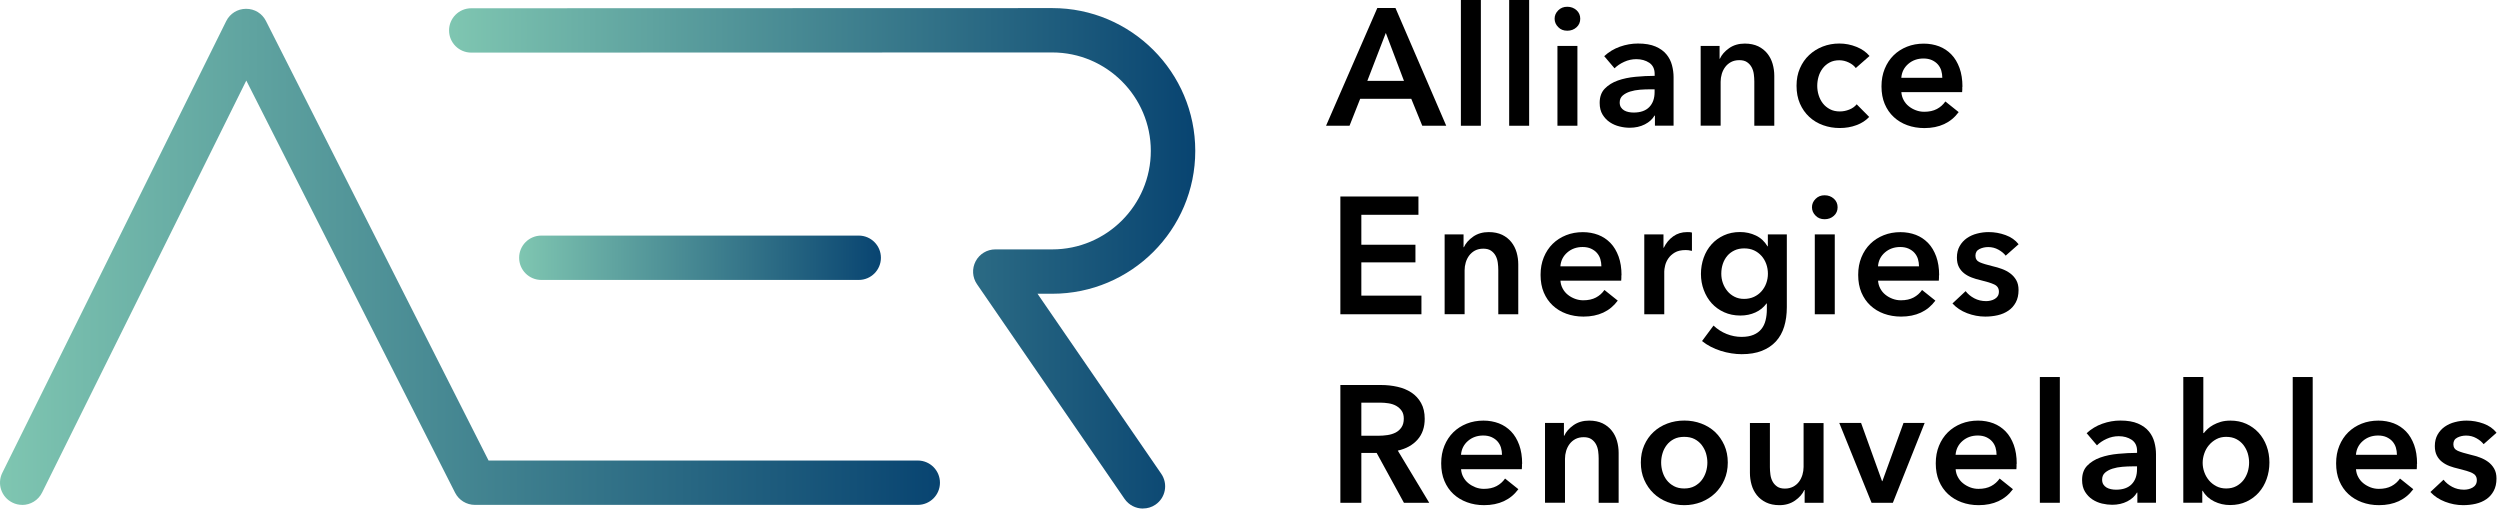
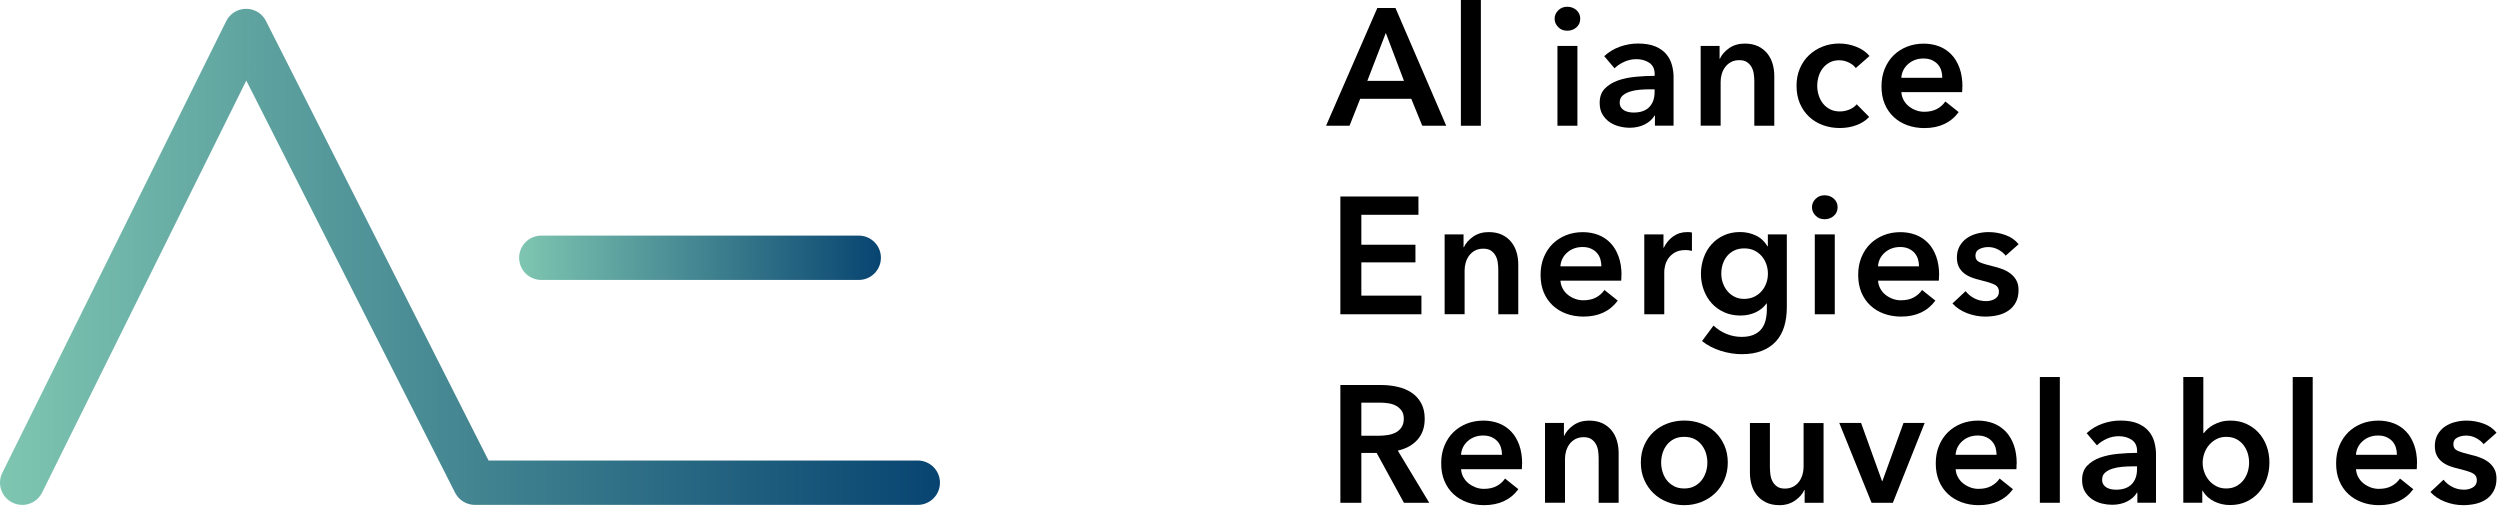
<svg xmlns="http://www.w3.org/2000/svg" width="414" height="85" viewBox="0 0 414 85" fill="none">
  <path d="M3.672 83.608C3.121 83.608 2.569 83.489 2.046 83.223C0.226 82.323 -0.518 80.119 0.382 78.301L37.46 3.498C38.075 2.249 39.343 1.46 40.74 1.46C42.174 1.45 43.405 2.231 44.039 3.47L80.905 76.263H151.982C154.012 76.263 155.657 77.907 155.657 79.936C155.657 81.965 154.012 83.608 151.982 83.608H78.645C77.257 83.608 75.989 82.828 75.364 81.598L40.786 13.341L6.971 81.57C6.328 82.865 5.032 83.618 3.672 83.618V83.608Z" fill="url(#paint0_linear_6234_73)" />
  <path d="M142.205 46.359H89.644C87.613 46.359 85.968 44.715 85.968 42.686C85.968 40.657 87.613 39.013 89.644 39.013H142.205C144.235 39.013 145.88 40.657 145.88 42.686C145.88 44.715 144.235 46.359 142.205 46.359Z" fill="url(#paint1_linear_6234_73)" />
-   <path d="M189.261 84.215C188.094 84.215 186.946 83.654 186.229 82.617L161.786 47.056C161.014 45.936 160.932 44.476 161.566 43.264C162.2 42.061 163.45 41.299 164.819 41.299H174.256C183.252 41.299 190.575 33.981 190.575 24.992C190.575 16.003 183.252 8.686 174.256 8.686L78.038 8.713C76.007 8.713 74.363 7.07 74.363 5.041C74.363 3.011 76.007 1.368 78.038 1.368L174.265 1.34C187.313 1.34 197.936 11.945 197.936 24.992C197.936 38.04 187.322 48.645 174.265 48.645H171.811L192.303 78.458C193.451 80.129 193.029 82.415 191.356 83.563C190.722 84.003 189.996 84.205 189.28 84.205L189.261 84.215Z" fill="url(#paint2_linear_6234_73)" />
  <path d="M228.085 1.322H231.089L239.497 20.824H235.528L233.708 16.362H225.245L223.481 20.824H219.594L228.085 1.322ZM232.495 13.387L229.491 5.454L226.431 13.387H232.495Z" fill="black" />
  <path d="M241.923 0H245.231V20.824H241.923V0Z" fill="black" />
-   <path d="M249.918 0H253.226V20.824H249.918V0Z" fill="black" />
  <path d="M257.443 3.113C257.443 2.58 257.636 2.121 258.041 1.717C258.445 1.313 258.932 1.12 259.538 1.12C260.145 1.12 260.65 1.313 261.073 1.689C261.486 2.066 261.689 2.543 261.689 3.103C261.689 3.663 261.486 4.15 261.073 4.517C260.659 4.894 260.154 5.087 259.538 5.087C258.923 5.087 258.427 4.894 258.041 4.49C257.645 4.095 257.443 3.636 257.443 3.094V3.113ZM257.912 7.602H261.22V20.824H257.912V7.602Z" fill="black" />
  <path d="M274.066 19.144H273.983C273.653 19.731 273.12 20.218 272.385 20.595C271.649 20.971 270.813 21.155 269.876 21.155C269.343 21.155 268.792 21.09 268.204 20.943C267.625 20.806 267.092 20.576 266.605 20.255C266.118 19.933 265.713 19.511 265.392 18.988C265.07 18.464 264.905 17.822 264.905 17.05C264.905 16.059 265.18 15.269 265.75 14.681C266.32 14.094 267.037 13.644 267.919 13.332C268.801 13.02 269.775 12.818 270.859 12.717C271.934 12.616 272.982 12.56 274.011 12.56V12.23C274.011 11.404 273.708 10.798 273.12 10.394C272.522 9.999 271.806 9.797 270.979 9.797C270.28 9.797 269.609 9.944 268.966 10.238C268.323 10.531 267.79 10.889 267.367 11.312L265.658 9.301C266.412 8.603 267.275 8.08 268.259 7.731C269.242 7.382 270.234 7.208 271.245 7.208C272.421 7.208 273.386 7.373 274.158 7.703C274.921 8.034 275.527 8.465 275.959 8.998C276.4 9.531 276.703 10.127 276.878 10.788C277.053 11.45 277.144 12.111 277.144 12.772V20.815H274.057V19.135L274.066 19.144ZM274.011 14.792H273.267C272.734 14.792 272.173 14.81 271.585 14.856C270.997 14.902 270.455 15.003 269.959 15.159C269.462 15.315 269.049 15.535 268.718 15.82C268.387 16.105 268.222 16.49 268.222 16.986C268.222 17.298 268.295 17.555 268.424 17.767C268.562 17.978 268.737 18.152 268.957 18.281C269.178 18.409 269.426 18.501 269.701 18.556C269.977 18.611 270.253 18.639 270.528 18.639C271.668 18.639 272.532 18.336 273.12 17.73C273.708 17.124 274.002 16.297 274.002 15.251V14.782L274.011 14.792Z" fill="black" />
  <path d="M281.619 7.602H284.762V9.723H284.817C285.111 9.062 285.626 8.484 286.352 7.97C287.078 7.465 287.941 7.217 288.934 7.217C289.798 7.217 290.533 7.373 291.158 7.667C291.773 7.97 292.279 8.374 292.674 8.87C293.069 9.365 293.363 9.935 293.547 10.577C293.73 11.22 293.822 11.881 293.822 12.561V20.824H290.514V13.497C290.514 13.111 290.487 12.707 290.432 12.285C290.377 11.863 290.257 11.477 290.073 11.137C289.89 10.798 289.632 10.513 289.311 10.293C288.989 10.072 288.566 9.962 288.033 9.962C287.5 9.962 287.041 10.072 286.655 10.274C286.269 10.486 285.957 10.752 285.699 11.091C285.451 11.422 285.258 11.808 285.13 12.23C285.001 12.662 284.937 13.102 284.937 13.543V20.815H281.629V7.593L281.619 7.602Z" fill="black" />
  <path d="M307.312 11.266C307.054 10.899 306.669 10.596 306.154 10.348C305.639 10.1 305.116 9.98 304.583 9.98C303.976 9.98 303.443 10.1 302.984 10.348C302.524 10.596 302.138 10.926 301.835 11.321C301.532 11.725 301.302 12.184 301.155 12.68C301.008 13.185 300.935 13.699 300.935 14.213C300.935 14.727 301.008 15.242 301.164 15.746C301.321 16.252 301.55 16.711 301.863 17.115C302.175 17.519 302.57 17.84 303.039 18.088C303.508 18.336 304.05 18.455 304.684 18.455C305.198 18.455 305.713 18.354 306.227 18.152C306.742 17.95 307.156 17.656 307.468 17.271L309.536 19.364C308.984 19.952 308.286 20.411 307.431 20.723C306.577 21.044 305.658 21.201 304.665 21.201C303.673 21.201 302.763 21.044 301.899 20.732C301.027 20.42 300.264 19.961 299.611 19.355C298.959 18.749 298.444 18.014 298.068 17.151C297.691 16.288 297.507 15.306 297.507 14.204C297.507 13.102 297.691 12.175 298.068 11.312C298.444 10.449 298.95 9.714 299.602 9.108C300.255 8.502 300.999 8.034 301.854 7.703C302.708 7.373 303.618 7.208 304.601 7.208C305.584 7.208 306.512 7.391 307.431 7.758C308.341 8.126 309.058 8.631 309.591 9.273L307.33 11.257L307.312 11.266Z" fill="black" />
  <path d="M324.955 14.379V14.819C324.955 14.966 324.945 15.113 324.927 15.26H314.865C314.902 15.738 315.021 16.178 315.242 16.573C315.453 16.968 315.729 17.308 316.087 17.592C316.436 17.877 316.832 18.097 317.273 18.262C317.714 18.428 318.173 18.51 318.651 18.51C319.478 18.51 320.176 18.354 320.746 18.051C321.316 17.748 321.784 17.335 322.152 16.803L324.357 18.566C323.052 20.328 321.159 21.21 318.678 21.21C317.649 21.21 316.703 21.045 315.839 20.732C314.975 20.42 314.231 19.961 313.597 19.373C312.963 18.786 312.467 18.061 312.108 17.216C311.75 16.362 311.575 15.398 311.575 14.305C311.575 13.213 311.75 12.276 312.108 11.395C312.467 10.522 312.954 9.779 313.579 9.163C314.203 8.548 314.948 8.071 315.802 7.731C316.657 7.391 317.585 7.226 318.577 7.226C319.496 7.226 320.342 7.382 321.123 7.676C321.904 7.979 322.575 8.429 323.153 9.026C323.732 9.623 324.164 10.366 324.495 11.257C324.817 12.148 324.982 13.185 324.982 14.379H324.955ZM321.647 12.891C321.647 12.469 321.582 12.065 321.472 11.679C321.352 11.294 321.16 10.954 320.902 10.66C320.645 10.366 320.314 10.137 319.919 9.953C319.524 9.779 319.064 9.687 318.531 9.687C317.539 9.687 316.694 9.99 316.004 10.587C315.315 11.183 314.929 11.945 314.856 12.882H321.637L321.647 12.891Z" fill="black" />
  <path d="M221.965 32.54H234.894V35.57H225.438V40.528H234.397V43.448H225.438V48.957H235.39V52.042H221.965V32.54Z" fill="black" />
  <path d="M239.222 38.82H242.364V40.941H242.419C242.713 40.28 243.228 39.702 243.954 39.188C244.68 38.682 245.544 38.435 246.536 38.435C247.4 38.435 248.135 38.591 248.76 38.885C249.375 39.188 249.881 39.592 250.276 40.087C250.671 40.583 250.965 41.152 251.149 41.795C251.333 42.438 251.425 43.099 251.425 43.778V52.042H248.117V44.715C248.117 44.329 248.089 43.925 248.034 43.503C247.979 43.081 247.859 42.695 247.675 42.355C247.492 42.015 247.234 41.731 246.913 41.511C246.591 41.29 246.168 41.18 245.636 41.18C245.103 41.18 244.643 41.29 244.257 41.492C243.871 41.703 243.559 41.969 243.302 42.309C243.053 42.64 242.86 43.025 242.732 43.448C242.603 43.879 242.539 44.32 242.539 44.761V52.033H239.231V38.811L239.222 38.82Z" fill="black" />
  <path d="M268.498 45.596V46.037C268.498 46.184 268.488 46.331 268.47 46.478H258.408C258.445 46.955 258.564 47.396 258.785 47.791C258.996 48.186 259.272 48.525 259.63 48.81C259.979 49.095 260.375 49.315 260.816 49.48C261.257 49.646 261.716 49.728 262.194 49.728C263.021 49.728 263.719 49.572 264.289 49.269C264.859 48.966 265.327 48.553 265.695 48.02L267.9 49.783C266.596 51.546 264.703 52.428 262.222 52.428C261.192 52.428 260.246 52.262 259.382 51.95C258.518 51.638 257.774 51.179 257.14 50.591C256.506 50.004 256.01 49.278 255.651 48.434C255.293 47.58 255.119 46.616 255.119 45.523C255.119 44.43 255.293 43.494 255.651 42.612C256.01 41.74 256.497 40.996 257.122 40.381C257.747 39.766 258.491 39.289 259.345 38.949C260.2 38.609 261.128 38.444 262.121 38.444C263.039 38.444 263.885 38.6 264.666 38.894C265.447 39.197 266.118 39.647 266.697 40.243C267.275 40.84 267.707 41.584 268.038 42.475C268.36 43.365 268.525 44.403 268.525 45.596H268.498ZM265.19 44.109C265.19 43.687 265.125 43.283 265.015 42.897C264.896 42.511 264.703 42.172 264.445 41.878C264.188 41.584 263.857 41.355 263.462 41.171C263.067 40.996 262.608 40.905 262.075 40.905C261.082 40.905 260.237 41.208 259.548 41.804C258.858 42.401 258.472 43.163 258.399 44.1H265.18L265.19 44.109Z" fill="black" />
  <path d="M272.302 38.82H275.472V41.024H275.527C275.895 40.253 276.409 39.628 277.071 39.151C277.733 38.673 278.504 38.435 279.387 38.435C279.515 38.435 279.653 38.435 279.8 38.444C279.947 38.453 280.076 38.48 280.186 38.517V41.547C279.965 41.492 279.773 41.455 279.616 41.437C279.46 41.419 279.313 41.409 279.157 41.409C278.403 41.409 277.797 41.547 277.337 41.823C276.878 42.098 276.52 42.429 276.262 42.814C276.005 43.2 275.83 43.595 275.739 43.999C275.647 44.403 275.601 44.724 275.601 44.963V52.042H272.293V38.82H272.302Z" fill="black" />
  <path d="M295.899 38.82V50.857C295.899 52.051 295.752 53.134 295.458 54.089C295.164 55.053 294.705 55.871 294.089 56.541C293.473 57.211 292.701 57.725 291.755 58.102C290.818 58.469 289.706 58.653 288.419 58.653C287.886 58.653 287.317 58.607 286.729 58.515C286.131 58.423 285.543 58.285 284.964 58.102C284.385 57.918 283.825 57.688 283.292 57.413C282.759 57.138 282.281 56.825 281.858 56.477L283.76 53.915C284.404 54.521 285.13 54.989 285.938 55.31C286.747 55.632 287.565 55.788 288.392 55.788C289.219 55.788 289.844 55.669 290.395 55.439C290.937 55.209 291.369 54.888 291.691 54.484C292.012 54.08 292.242 53.603 292.38 53.043C292.518 52.492 292.591 51.886 292.591 51.215V50.251H292.536C292.058 50.903 291.452 51.399 290.698 51.739C289.954 52.078 289.127 52.253 288.208 52.253C287.216 52.253 286.315 52.069 285.506 51.702C284.698 51.335 284.018 50.839 283.448 50.215C282.888 49.59 282.456 48.865 282.143 48.02C281.831 47.185 281.675 46.294 281.675 45.367C281.675 44.439 281.831 43.512 282.134 42.667C282.437 41.822 282.869 41.088 283.43 40.464C283.99 39.839 284.67 39.343 285.47 38.976C286.269 38.609 287.16 38.425 288.153 38.425C289.09 38.425 289.963 38.618 290.772 39.004C291.58 39.389 292.224 39.986 292.701 40.794H292.756V38.811H295.899V38.82ZM288.842 41.134C288.235 41.134 287.693 41.244 287.234 41.464C286.765 41.685 286.37 41.979 286.049 42.355C285.727 42.731 285.479 43.172 285.304 43.686C285.13 44.201 285.047 44.752 285.047 45.33C285.047 45.862 285.13 46.377 285.304 46.863C285.479 47.359 285.727 47.8 286.049 48.195C286.37 48.59 286.765 48.902 287.234 49.14C287.703 49.379 288.226 49.498 288.814 49.498C289.402 49.498 289.963 49.388 290.459 49.159C290.946 48.929 291.36 48.626 291.7 48.241C292.04 47.855 292.306 47.414 292.49 46.909C292.674 46.404 292.766 45.881 292.766 45.33C292.766 44.779 292.674 44.219 292.49 43.714C292.306 43.2 292.04 42.75 291.7 42.373C291.36 41.997 290.955 41.685 290.478 41.464C290 41.244 289.458 41.134 288.851 41.134H288.842Z" fill="black" />
  <path d="M300.062 34.33C300.062 33.798 300.255 33.339 300.659 32.935C301.063 32.531 301.55 32.338 302.157 32.338C302.763 32.338 303.269 32.531 303.691 32.907C304.105 33.284 304.307 33.761 304.307 34.321C304.307 34.881 304.105 35.368 303.691 35.735C303.278 36.112 302.772 36.304 302.157 36.304C301.541 36.304 301.045 36.112 300.659 35.708C300.264 35.313 300.062 34.854 300.062 34.312V34.33ZM300.53 38.82H303.838V52.042H300.53V38.82Z" fill="black" />
  <path d="M321.095 45.596V46.037C321.095 46.184 321.086 46.331 321.068 46.478H311.006C311.042 46.955 311.162 47.396 311.382 47.791C311.594 48.186 311.869 48.525 312.228 48.81C312.577 49.095 312.972 49.315 313.413 49.48C313.854 49.646 314.314 49.728 314.792 49.728C315.619 49.728 316.317 49.572 316.887 49.269C317.456 48.966 317.925 48.553 318.293 48.02L320.498 49.783C319.193 51.546 317.3 52.428 314.819 52.428C313.79 52.428 312.844 52.262 311.98 51.95C311.116 51.638 310.372 51.179 309.738 50.591C309.104 50.004 308.607 49.278 308.249 48.434C307.891 47.58 307.716 46.616 307.716 45.523C307.716 44.43 307.891 43.494 308.249 42.612C308.607 41.74 309.094 40.996 309.719 40.381C310.344 39.766 311.088 39.289 311.943 38.949C312.798 38.609 313.726 38.444 314.718 38.444C315.637 38.444 316.482 38.6 317.263 38.894C318.044 39.197 318.715 39.647 319.294 40.243C319.873 40.84 320.305 41.584 320.636 42.475C320.957 43.365 321.123 44.403 321.123 45.596H321.095ZM317.787 44.109C317.787 43.687 317.723 43.283 317.613 42.897C317.493 42.511 317.3 42.172 317.043 41.878C316.786 41.584 316.455 41.355 316.06 41.171C315.664 40.996 315.205 40.905 314.672 40.905C313.68 40.905 312.834 41.208 312.145 41.804C311.456 42.401 311.07 43.163 310.997 44.1H317.778L317.787 44.109Z" fill="black" />
  <path d="M332.15 42.346C331.855 41.96 331.451 41.63 330.937 41.345C330.422 41.06 329.861 40.914 329.255 40.914C328.722 40.914 328.235 41.024 327.794 41.244C327.353 41.465 327.132 41.832 327.132 42.346C327.132 42.86 327.371 43.227 327.858 43.439C328.345 43.65 329.062 43.861 329.999 44.09C330.496 44.201 330.992 44.348 331.497 44.531C332.003 44.715 332.462 44.954 332.875 45.257C333.289 45.56 333.629 45.936 333.886 46.386C334.144 46.836 334.272 47.378 334.272 48.029C334.272 48.837 334.116 49.517 333.813 50.077C333.509 50.637 333.105 51.096 332.6 51.436C332.094 51.785 331.506 52.042 330.836 52.198C330.165 52.354 329.466 52.428 328.759 52.428C327.73 52.428 326.728 52.235 325.754 51.867C324.78 51.491 323.971 50.958 323.328 50.251L325.506 48.213C325.873 48.691 326.351 49.085 326.939 49.398C327.527 49.71 328.18 49.866 328.897 49.866C329.136 49.866 329.384 49.838 329.623 49.783C329.871 49.728 330.1 49.645 330.312 49.517C330.523 49.398 330.698 49.241 330.826 49.039C330.955 48.837 331.019 48.59 331.019 48.296C331.019 47.745 330.762 47.35 330.257 47.111C329.751 46.873 328.989 46.634 327.978 46.395C327.482 46.285 327.004 46.147 326.535 45.964C326.066 45.789 325.644 45.56 325.276 45.275C324.909 44.99 324.615 44.641 324.394 44.219C324.174 43.797 324.063 43.273 324.063 42.649C324.063 41.914 324.219 41.281 324.523 40.748C324.826 40.216 325.221 39.784 325.717 39.435C326.213 39.096 326.774 38.839 327.399 38.682C328.024 38.517 328.667 38.435 329.329 38.435C330.284 38.435 331.212 38.6 332.122 38.93C333.032 39.261 333.748 39.766 334.281 40.445L332.131 42.346H332.15Z" fill="black" />
  <path d="M221.965 63.758H228.746C229.665 63.758 230.556 63.859 231.42 64.052C232.284 64.245 233.047 64.557 233.717 64.997C234.388 65.438 234.93 66.016 235.326 66.733C235.73 67.449 235.932 68.321 235.932 69.35C235.932 70.763 235.537 71.911 234.737 72.811C233.938 73.711 232.854 74.308 231.475 74.62L236.686 83.269H232.495L227.974 75.005H225.438V83.269H221.965V63.767V63.758ZM228.278 72.159C228.774 72.159 229.27 72.122 229.766 72.049C230.262 71.975 230.703 71.838 231.108 71.636C231.503 71.434 231.825 71.149 232.082 70.773C232.339 70.396 232.468 69.919 232.468 69.322C232.468 68.789 232.348 68.358 232.109 68.018C231.87 67.678 231.567 67.412 231.2 67.201C230.832 66.999 230.419 66.861 229.95 66.788C229.481 66.714 229.022 66.678 228.581 66.678H225.438V72.159H228.278Z" fill="black" />
  <path d="M252.04 76.814V77.255C252.04 77.402 252.031 77.549 252.013 77.695H241.951C241.988 78.173 242.107 78.614 242.328 79.008C242.539 79.403 242.815 79.743 243.173 80.028C243.522 80.312 243.917 80.533 244.358 80.707C244.799 80.872 245.259 80.955 245.737 80.955C246.564 80.955 247.262 80.799 247.832 80.496C248.401 80.193 248.87 79.78 249.238 79.247L251.443 81.01C250.138 82.773 248.245 83.654 245.764 83.654C244.735 83.654 243.789 83.489 242.925 83.168C242.061 82.847 241.317 82.397 240.683 81.809C240.049 81.221 239.552 80.496 239.194 79.642C238.836 78.788 238.661 77.824 238.661 76.731C238.661 75.639 238.836 74.702 239.194 73.821C239.552 72.949 240.039 72.205 240.664 71.59C241.289 70.975 242.033 70.497 242.888 70.157C243.743 69.818 244.671 69.652 245.663 69.652C246.582 69.652 247.427 69.808 248.208 70.102C248.99 70.405 249.66 70.855 250.239 71.452C250.818 72.049 251.25 72.793 251.581 73.683C251.902 74.574 252.068 75.611 252.068 76.805L252.04 76.814ZM248.732 75.327C248.732 74.904 248.668 74.5 248.558 74.115C248.438 73.729 248.245 73.389 247.988 73.096C247.731 72.802 247.4 72.572 247.005 72.388C246.61 72.214 246.15 72.122 245.617 72.122C244.625 72.122 243.779 72.425 243.09 73.022C242.401 73.619 242.015 74.39 241.942 75.317H248.723L248.732 75.327Z" fill="black" />
  <path d="M255.844 70.038H258.987V72.159H259.042C259.336 71.498 259.851 70.919 260.577 70.405C261.303 69.9 262.166 69.652 263.159 69.652C264.023 69.652 264.758 69.808 265.383 70.102C265.998 70.405 266.504 70.809 266.899 71.305C267.294 71.801 267.588 72.37 267.772 73.013C267.956 73.656 268.047 74.317 268.047 74.996V83.26H264.739V75.933C264.739 75.547 264.712 75.143 264.657 74.721C264.602 74.298 264.482 73.913 264.298 73.573C264.115 73.233 263.857 72.949 263.536 72.728C263.214 72.508 262.791 72.398 262.258 72.398C261.725 72.398 261.266 72.508 260.88 72.71C260.494 72.921 260.182 73.187 259.924 73.527C259.676 73.858 259.483 74.243 259.355 74.666C259.226 75.097 259.162 75.538 259.162 75.978V83.251H255.854V70.029L255.844 70.038Z" fill="black" />
  <path d="M271.723 76.594C271.723 75.547 271.907 74.593 272.284 73.739C272.66 72.885 273.166 72.15 273.818 71.544C274.47 70.938 275.224 70.47 276.106 70.139C276.988 69.809 277.926 69.644 278.918 69.644C279.91 69.644 280.848 69.809 281.73 70.139C282.612 70.47 283.375 70.938 284.018 71.544C284.661 72.15 285.166 72.885 285.552 73.739C285.929 74.593 286.122 75.538 286.122 76.594C286.122 77.65 285.929 78.596 285.552 79.459C285.176 80.322 284.661 81.066 284.018 81.681C283.375 82.296 282.612 82.783 281.73 83.132C280.848 83.48 279.91 83.655 278.918 83.655C277.926 83.655 276.988 83.48 276.106 83.132C275.224 82.783 274.461 82.305 273.818 81.681C273.175 81.066 272.669 80.331 272.284 79.459C271.907 78.596 271.723 77.641 271.723 76.594ZM275.086 76.594C275.086 77.108 275.16 77.623 275.316 78.137C275.472 78.651 275.702 79.11 276.014 79.514C276.327 79.918 276.722 80.249 277.2 80.505C277.677 80.763 278.247 80.891 278.909 80.891C279.57 80.891 280.14 80.763 280.618 80.505C281.096 80.249 281.491 79.918 281.803 79.514C282.116 79.11 282.345 78.651 282.511 78.137C282.667 77.623 282.741 77.108 282.741 76.594C282.741 76.08 282.658 75.566 282.511 75.061C282.355 74.556 282.116 74.106 281.803 73.693C281.491 73.289 281.096 72.958 280.618 72.71C280.14 72.462 279.57 72.343 278.909 72.343C278.247 72.343 277.677 72.462 277.2 72.71C276.722 72.958 276.327 73.289 276.014 73.693C275.702 74.097 275.463 74.556 275.316 75.061C275.16 75.566 275.086 76.071 275.086 76.594Z" fill="black" />
  <path d="M301.991 83.26H298.849V81.139H298.794C298.5 81.8 297.985 82.388 297.259 82.893C296.533 83.398 295.669 83.655 294.677 83.655C293.813 83.655 293.069 83.499 292.453 83.196C291.838 82.893 291.332 82.498 290.937 82.002C290.542 81.506 290.248 80.937 290.064 80.294C289.88 79.651 289.788 78.99 289.788 78.311V70.047H293.096V77.374C293.096 77.76 293.124 78.164 293.179 78.586C293.234 79.009 293.354 79.394 293.538 79.734C293.721 80.074 293.969 80.349 294.3 80.579C294.622 80.799 295.045 80.909 295.578 80.909C296.11 80.909 296.542 80.799 296.947 80.597C297.342 80.386 297.663 80.111 297.911 79.78C298.16 79.45 298.343 79.073 298.481 78.632C298.61 78.201 298.674 77.769 298.674 77.329V70.057H301.982V83.278L301.991 83.26Z" fill="black" />
  <path d="M304.583 70.038H308.194L311.667 79.679H311.722L315.223 70.038H318.724L313.459 83.26H309.931L304.583 70.038Z" fill="black" />
  <path d="M333.941 76.814V77.255C333.941 77.402 333.932 77.549 333.914 77.695H323.852C323.889 78.173 324.008 78.614 324.229 79.008C324.44 79.403 324.716 79.743 325.074 80.028C325.423 80.312 325.818 80.533 326.259 80.707C326.7 80.872 327.16 80.955 327.638 80.955C328.465 80.955 329.163 80.799 329.733 80.496C330.303 80.193 330.771 79.78 331.139 79.247L333.344 81.01C332.039 82.773 330.146 83.654 327.665 83.654C326.636 83.654 325.69 83.489 324.826 83.168C323.962 82.847 323.218 82.397 322.584 81.809C321.95 81.221 321.454 80.496 321.095 79.642C320.737 78.788 320.562 77.824 320.562 76.731C320.562 75.639 320.737 74.702 321.095 73.821C321.454 72.949 321.941 72.205 322.565 71.59C323.19 70.975 323.935 70.497 324.789 70.157C325.644 69.818 326.572 69.652 327.564 69.652C328.483 69.652 329.329 69.808 330.11 70.102C330.891 70.405 331.561 70.855 332.14 71.452C332.719 72.049 333.151 72.793 333.482 73.683C333.804 74.574 333.969 75.611 333.969 76.805L333.941 76.814ZM330.633 75.327C330.633 74.904 330.569 74.5 330.459 74.115C330.339 73.729 330.146 73.389 329.889 73.096C329.632 72.802 329.301 72.572 328.906 72.388C328.511 72.214 328.051 72.122 327.518 72.122C326.526 72.122 325.68 72.425 324.991 73.022C324.302 73.619 323.916 74.39 323.843 75.317H330.624L330.633 75.327Z" fill="black" />
  <path d="M337.801 62.435H341.109V83.26H337.801V62.435Z" fill="black" />
  <path d="M353.955 81.58H353.872C353.541 82.167 353.008 82.654 352.273 83.031C351.538 83.407 350.702 83.591 349.765 83.591C349.232 83.591 348.68 83.526 348.092 83.389C347.513 83.251 346.98 83.021 346.493 82.7C346.006 82.379 345.602 81.956 345.281 81.433C344.959 80.909 344.794 80.258 344.794 79.486C344.794 78.495 345.069 77.705 345.639 77.118C346.199 76.53 346.925 76.08 347.807 75.768C348.69 75.456 349.664 75.254 350.748 75.153C351.823 75.052 352.871 74.996 353.9 74.996V74.666C353.9 73.84 353.597 73.234 353.008 72.83C352.411 72.435 351.694 72.233 350.867 72.233C350.169 72.233 349.498 72.38 348.855 72.674C348.212 72.967 347.679 73.325 347.256 73.748L345.547 71.737C346.301 71.039 347.164 70.516 348.147 70.167C349.131 69.818 350.123 69.644 351.134 69.644C352.31 69.644 353.275 69.809 354.047 70.139C354.809 70.47 355.416 70.901 355.848 71.434C356.289 71.966 356.592 72.563 356.767 73.224C356.941 73.885 357.033 74.547 357.033 75.208V83.251H353.946V81.571L353.955 81.58ZM353.9 77.228H353.155C352.623 77.228 352.062 77.255 351.474 77.301C350.886 77.347 350.344 77.448 349.847 77.604C349.351 77.76 348.938 77.981 348.607 78.265C348.276 78.55 348.111 78.945 348.111 79.441C348.111 79.753 348.184 80.01 348.313 80.221C348.451 80.432 348.625 80.606 348.846 80.735C349.066 80.864 349.314 80.955 349.59 81.01C349.866 81.066 350.141 81.093 350.417 81.093C351.557 81.093 352.42 80.79 353.008 80.184C353.597 79.578 353.891 78.752 353.891 77.705V77.237L353.9 77.228Z" fill="black" />
  <path d="M364.871 62.436V71.719H364.954C365.12 71.498 365.331 71.269 365.588 71.03C365.845 70.791 366.158 70.571 366.516 70.369C366.875 70.167 367.288 70.002 367.766 69.855C368.244 69.717 368.786 69.653 369.392 69.653C370.33 69.653 371.193 69.827 371.984 70.185C372.774 70.543 373.454 71.039 374.024 71.654C374.593 72.279 375.034 73.013 375.347 73.858C375.659 74.703 375.815 75.612 375.815 76.585C375.815 77.558 375.659 78.467 375.356 79.321C375.053 80.175 374.621 80.919 374.06 81.552C373.5 82.186 372.82 82.691 372.02 83.067C371.221 83.444 370.311 83.636 369.3 83.636C368.363 83.636 367.481 83.434 366.663 83.031C365.845 82.626 365.202 82.039 364.752 81.268H364.697V83.251H361.554V62.427H364.862L364.871 62.436ZM372.452 76.594C372.452 76.08 372.37 75.566 372.223 75.061C372.066 74.556 371.827 74.106 371.515 73.693C371.203 73.289 370.807 72.958 370.33 72.71C369.852 72.462 369.291 72.343 368.648 72.343C368.042 72.343 367.499 72.472 367.022 72.729C366.544 72.986 366.139 73.316 365.799 73.72C365.459 74.124 365.202 74.583 365.028 75.097C364.853 75.612 364.761 76.126 364.761 76.64C364.761 77.154 364.844 77.668 365.028 78.173C365.202 78.678 365.459 79.128 365.799 79.541C366.139 79.945 366.544 80.267 367.022 80.515C367.499 80.763 368.042 80.891 368.648 80.891C369.291 80.891 369.852 80.763 370.33 80.506C370.807 80.249 371.203 79.918 371.515 79.514C371.827 79.11 372.057 78.651 372.223 78.137C372.379 77.623 372.452 77.108 372.452 76.594Z" fill="black" />
  <path d="M379.675 62.435H382.983V83.26H379.675V62.435Z" fill="black" />
  <path d="M400.24 76.814V77.255C400.24 77.402 400.23 77.549 400.212 77.695H390.15C390.187 78.173 390.306 78.614 390.527 79.008C390.738 79.403 391.014 79.743 391.372 80.028C391.721 80.312 392.117 80.533 392.558 80.707C392.999 80.872 393.458 80.955 393.936 80.955C394.763 80.955 395.461 80.799 396.031 80.496C396.601 80.193 397.069 79.78 397.437 79.247L399.642 81.01C398.338 82.773 396.445 83.654 393.964 83.654C392.934 83.654 391.988 83.489 391.124 83.168C390.26 82.847 389.516 82.397 388.882 81.809C388.248 81.221 387.752 80.496 387.393 79.642C387.035 78.788 386.861 77.824 386.861 76.731C386.861 75.639 387.035 74.702 387.393 73.821C387.752 72.949 388.239 72.205 388.864 71.59C389.489 70.975 390.233 70.497 391.087 70.157C391.942 69.818 392.87 69.652 393.863 69.652C394.781 69.652 395.627 69.808 396.408 70.102C397.189 70.405 397.86 70.855 398.439 71.452C399.017 72.049 399.449 72.793 399.78 73.683C400.102 74.574 400.267 75.611 400.267 76.805L400.24 76.814ZM396.932 75.327C396.932 74.904 396.867 74.5 396.757 74.115C396.638 73.729 396.445 73.389 396.187 73.096C395.93 72.802 395.599 72.572 395.204 72.388C394.809 72.214 394.35 72.122 393.817 72.122C392.824 72.122 391.979 72.425 391.29 73.022C390.6 73.619 390.215 74.39 390.141 75.317H396.922L396.932 75.327Z" fill="black" />
  <path d="M411.294 73.564C411 73.178 410.596 72.848 410.081 72.563C409.566 72.278 409.006 72.131 408.399 72.131C407.866 72.131 407.379 72.242 406.938 72.462C406.497 72.682 406.277 73.05 406.277 73.564C406.277 74.078 406.516 74.445 407.003 74.656C407.49 74.868 408.206 75.079 409.144 75.308C409.64 75.418 410.136 75.565 410.642 75.749C411.147 75.933 411.606 76.171 412.02 76.474C412.433 76.777 412.773 77.154 413.031 77.604C413.288 78.054 413.417 78.595 413.417 79.247C413.417 80.055 413.26 80.735 412.957 81.295C412.654 81.855 412.25 82.314 411.744 82.663C411.239 83.012 410.651 83.269 409.98 83.425C409.309 83.581 408.611 83.654 407.903 83.654C406.874 83.654 405.872 83.462 404.898 83.085C403.924 82.709 403.116 82.176 402.473 81.478L404.65 79.44C405.018 79.918 405.496 80.312 406.084 80.624C406.672 80.937 407.324 81.093 408.041 81.093C408.28 81.093 408.528 81.065 408.767 81.01C409.015 80.955 409.245 80.863 409.456 80.744C409.667 80.624 409.842 80.468 409.971 80.257C410.099 80.055 410.164 79.807 410.164 79.513C410.164 78.963 409.906 78.568 409.401 78.329C408.896 78.09 408.133 77.852 407.122 77.613C406.626 77.503 406.148 77.365 405.679 77.191C405.211 77.016 404.788 76.787 404.421 76.502C404.053 76.217 403.759 75.868 403.538 75.437C403.318 75.014 403.208 74.491 403.208 73.867C403.208 73.132 403.364 72.499 403.667 71.966C403.97 71.434 404.365 71.002 404.862 70.653C405.358 70.313 405.918 70.056 406.543 69.9C407.168 69.735 407.811 69.652 408.473 69.652C409.429 69.652 410.357 69.818 411.266 70.148C412.176 70.479 412.893 70.984 413.426 71.663L411.276 73.564H411.294Z" fill="black" />
  <defs>
    <linearGradient id="paint0_linear_6234_73" x1="0.006" y1="42.529" x2="155.657" y2="42.529" gradientUnits="userSpaceOnUse">
      <stop stop-color="#7FC6B1" />
      <stop offset="1" stop-color="#084471" />
    </linearGradient>
    <linearGradient id="paint1_linear_6234_73" x1="85.968" y1="42.686" x2="145.88" y2="42.686" gradientUnits="userSpaceOnUse">
      <stop stop-color="#7FC6B1" />
      <stop offset="1" stop-color="#084471" />
    </linearGradient>
    <linearGradient id="paint2_linear_6234_73" x1="74.353" y1="42.787" x2="197.926" y2="42.787" gradientUnits="userSpaceOnUse">
      <stop stop-color="#7FC6B1" />
      <stop offset="1" stop-color="#084471" />
    </linearGradient>
  </defs>
</svg>